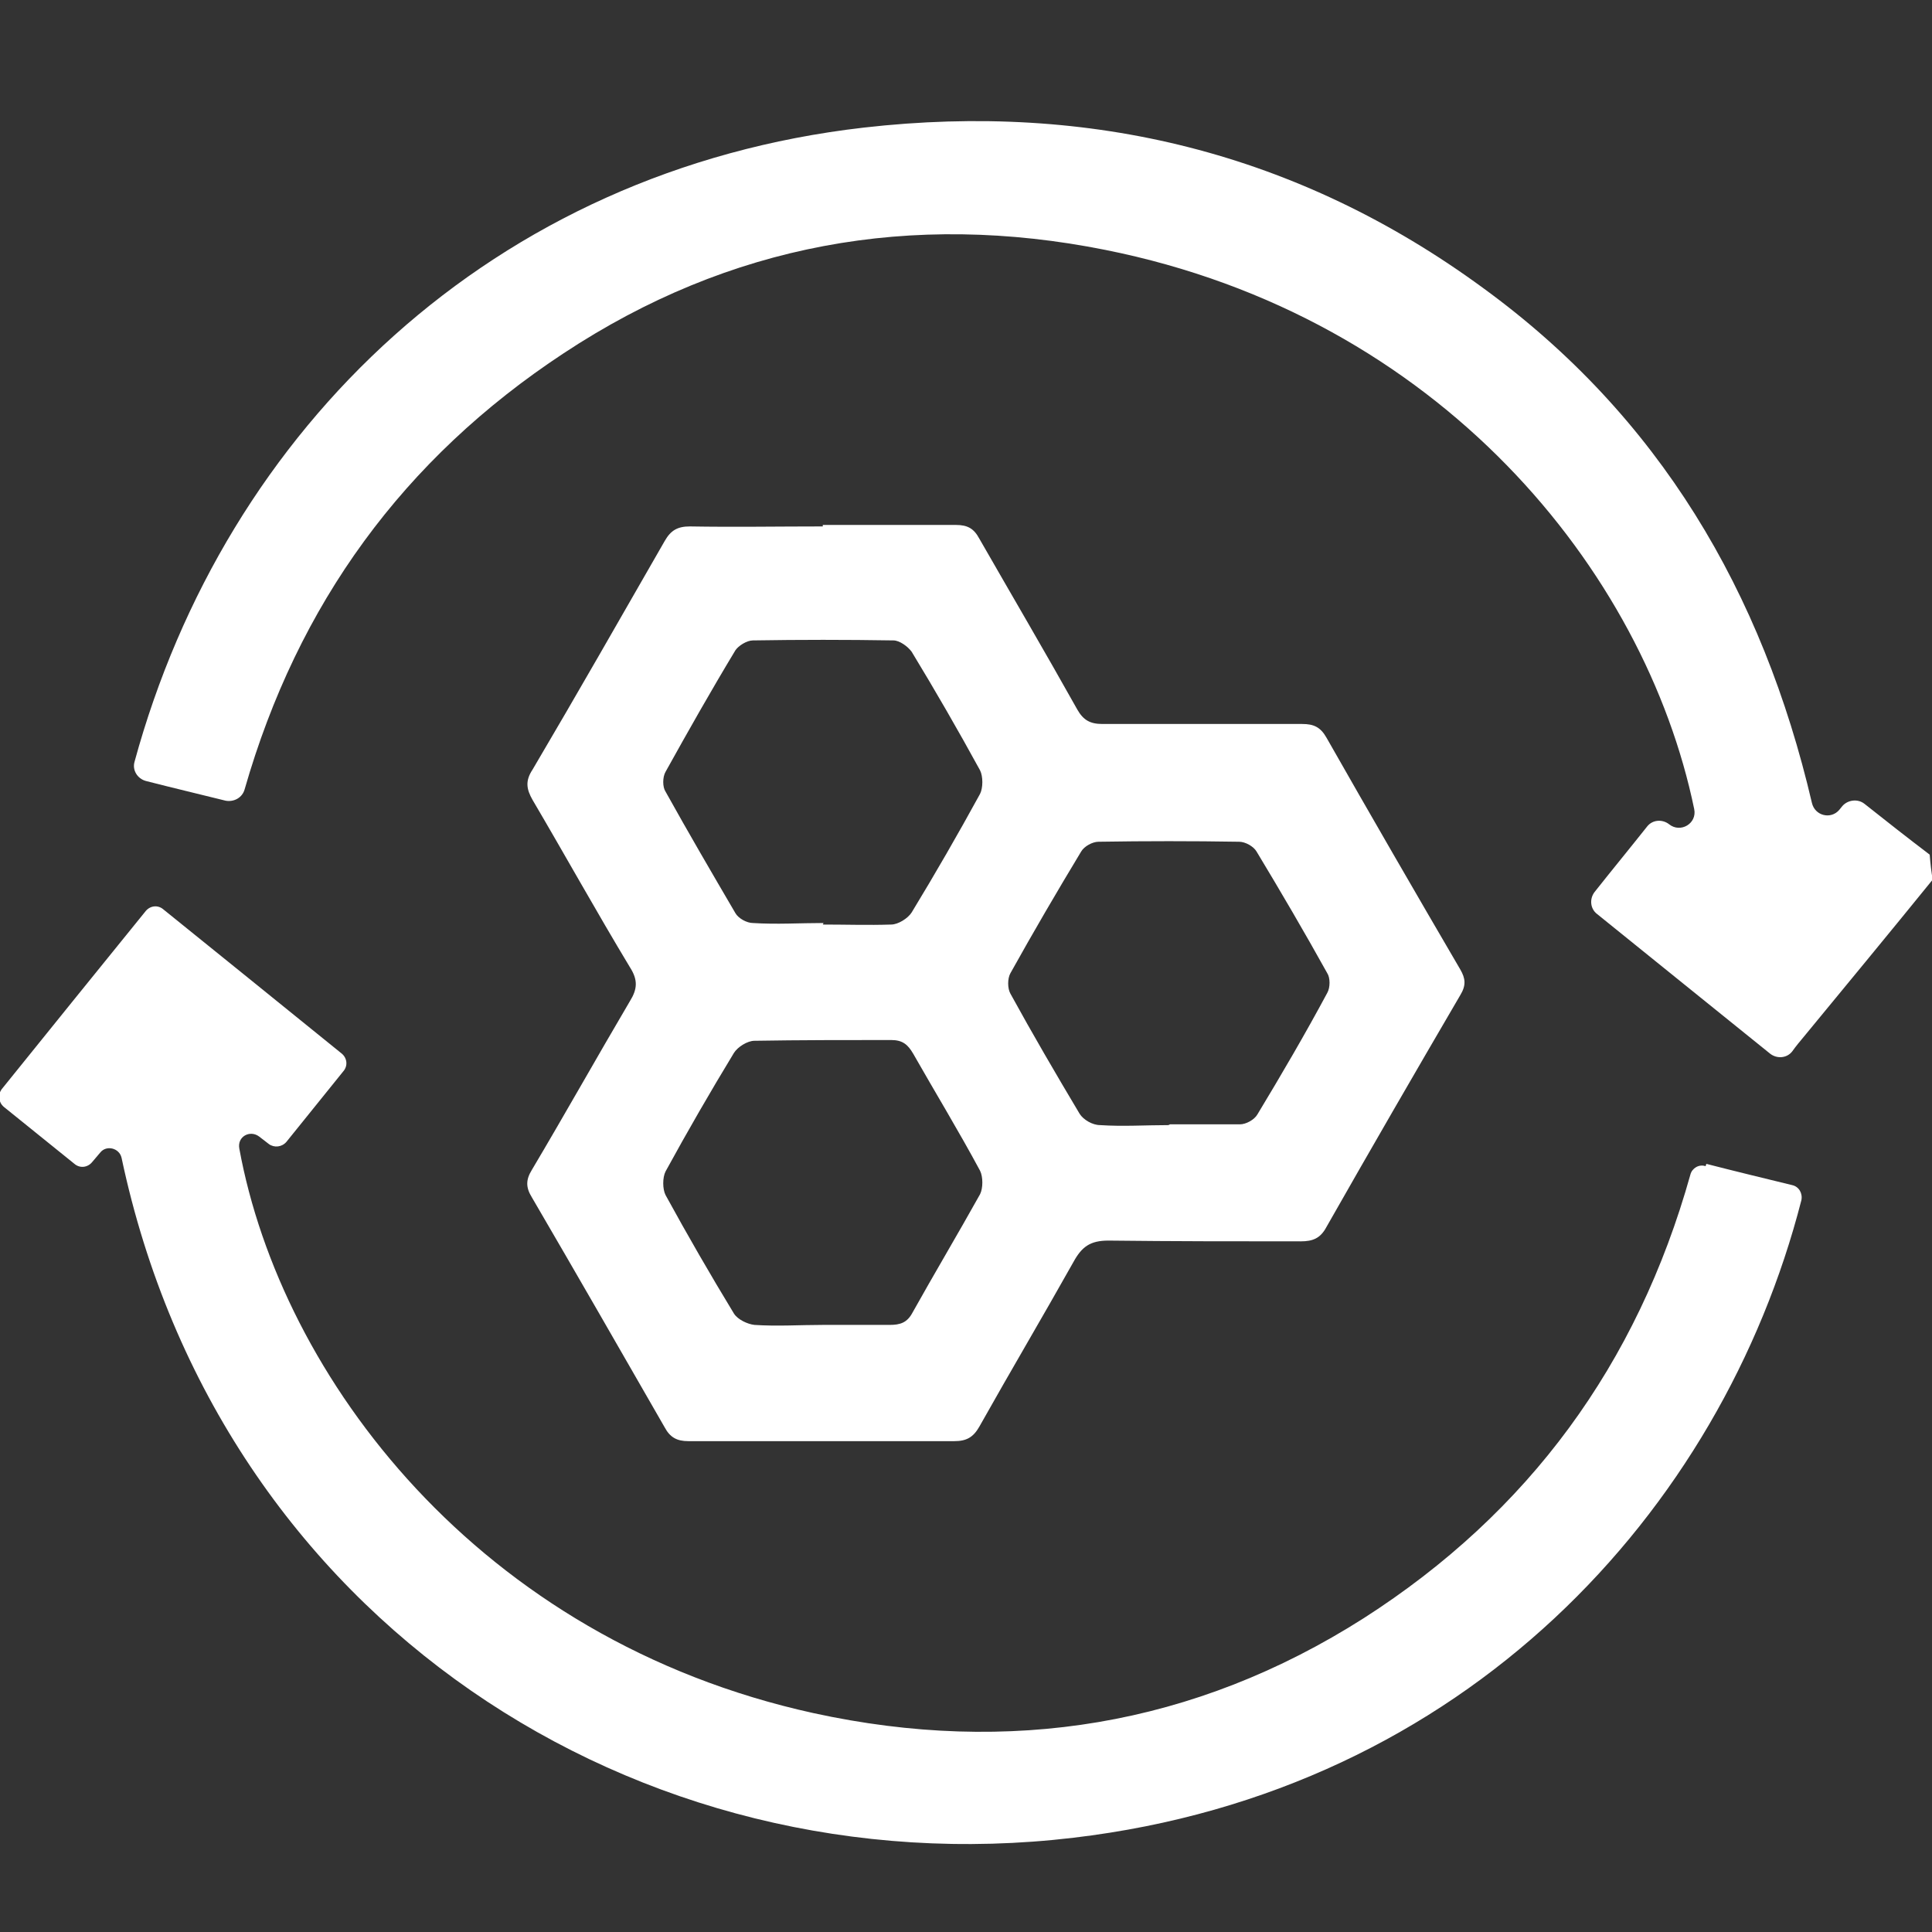
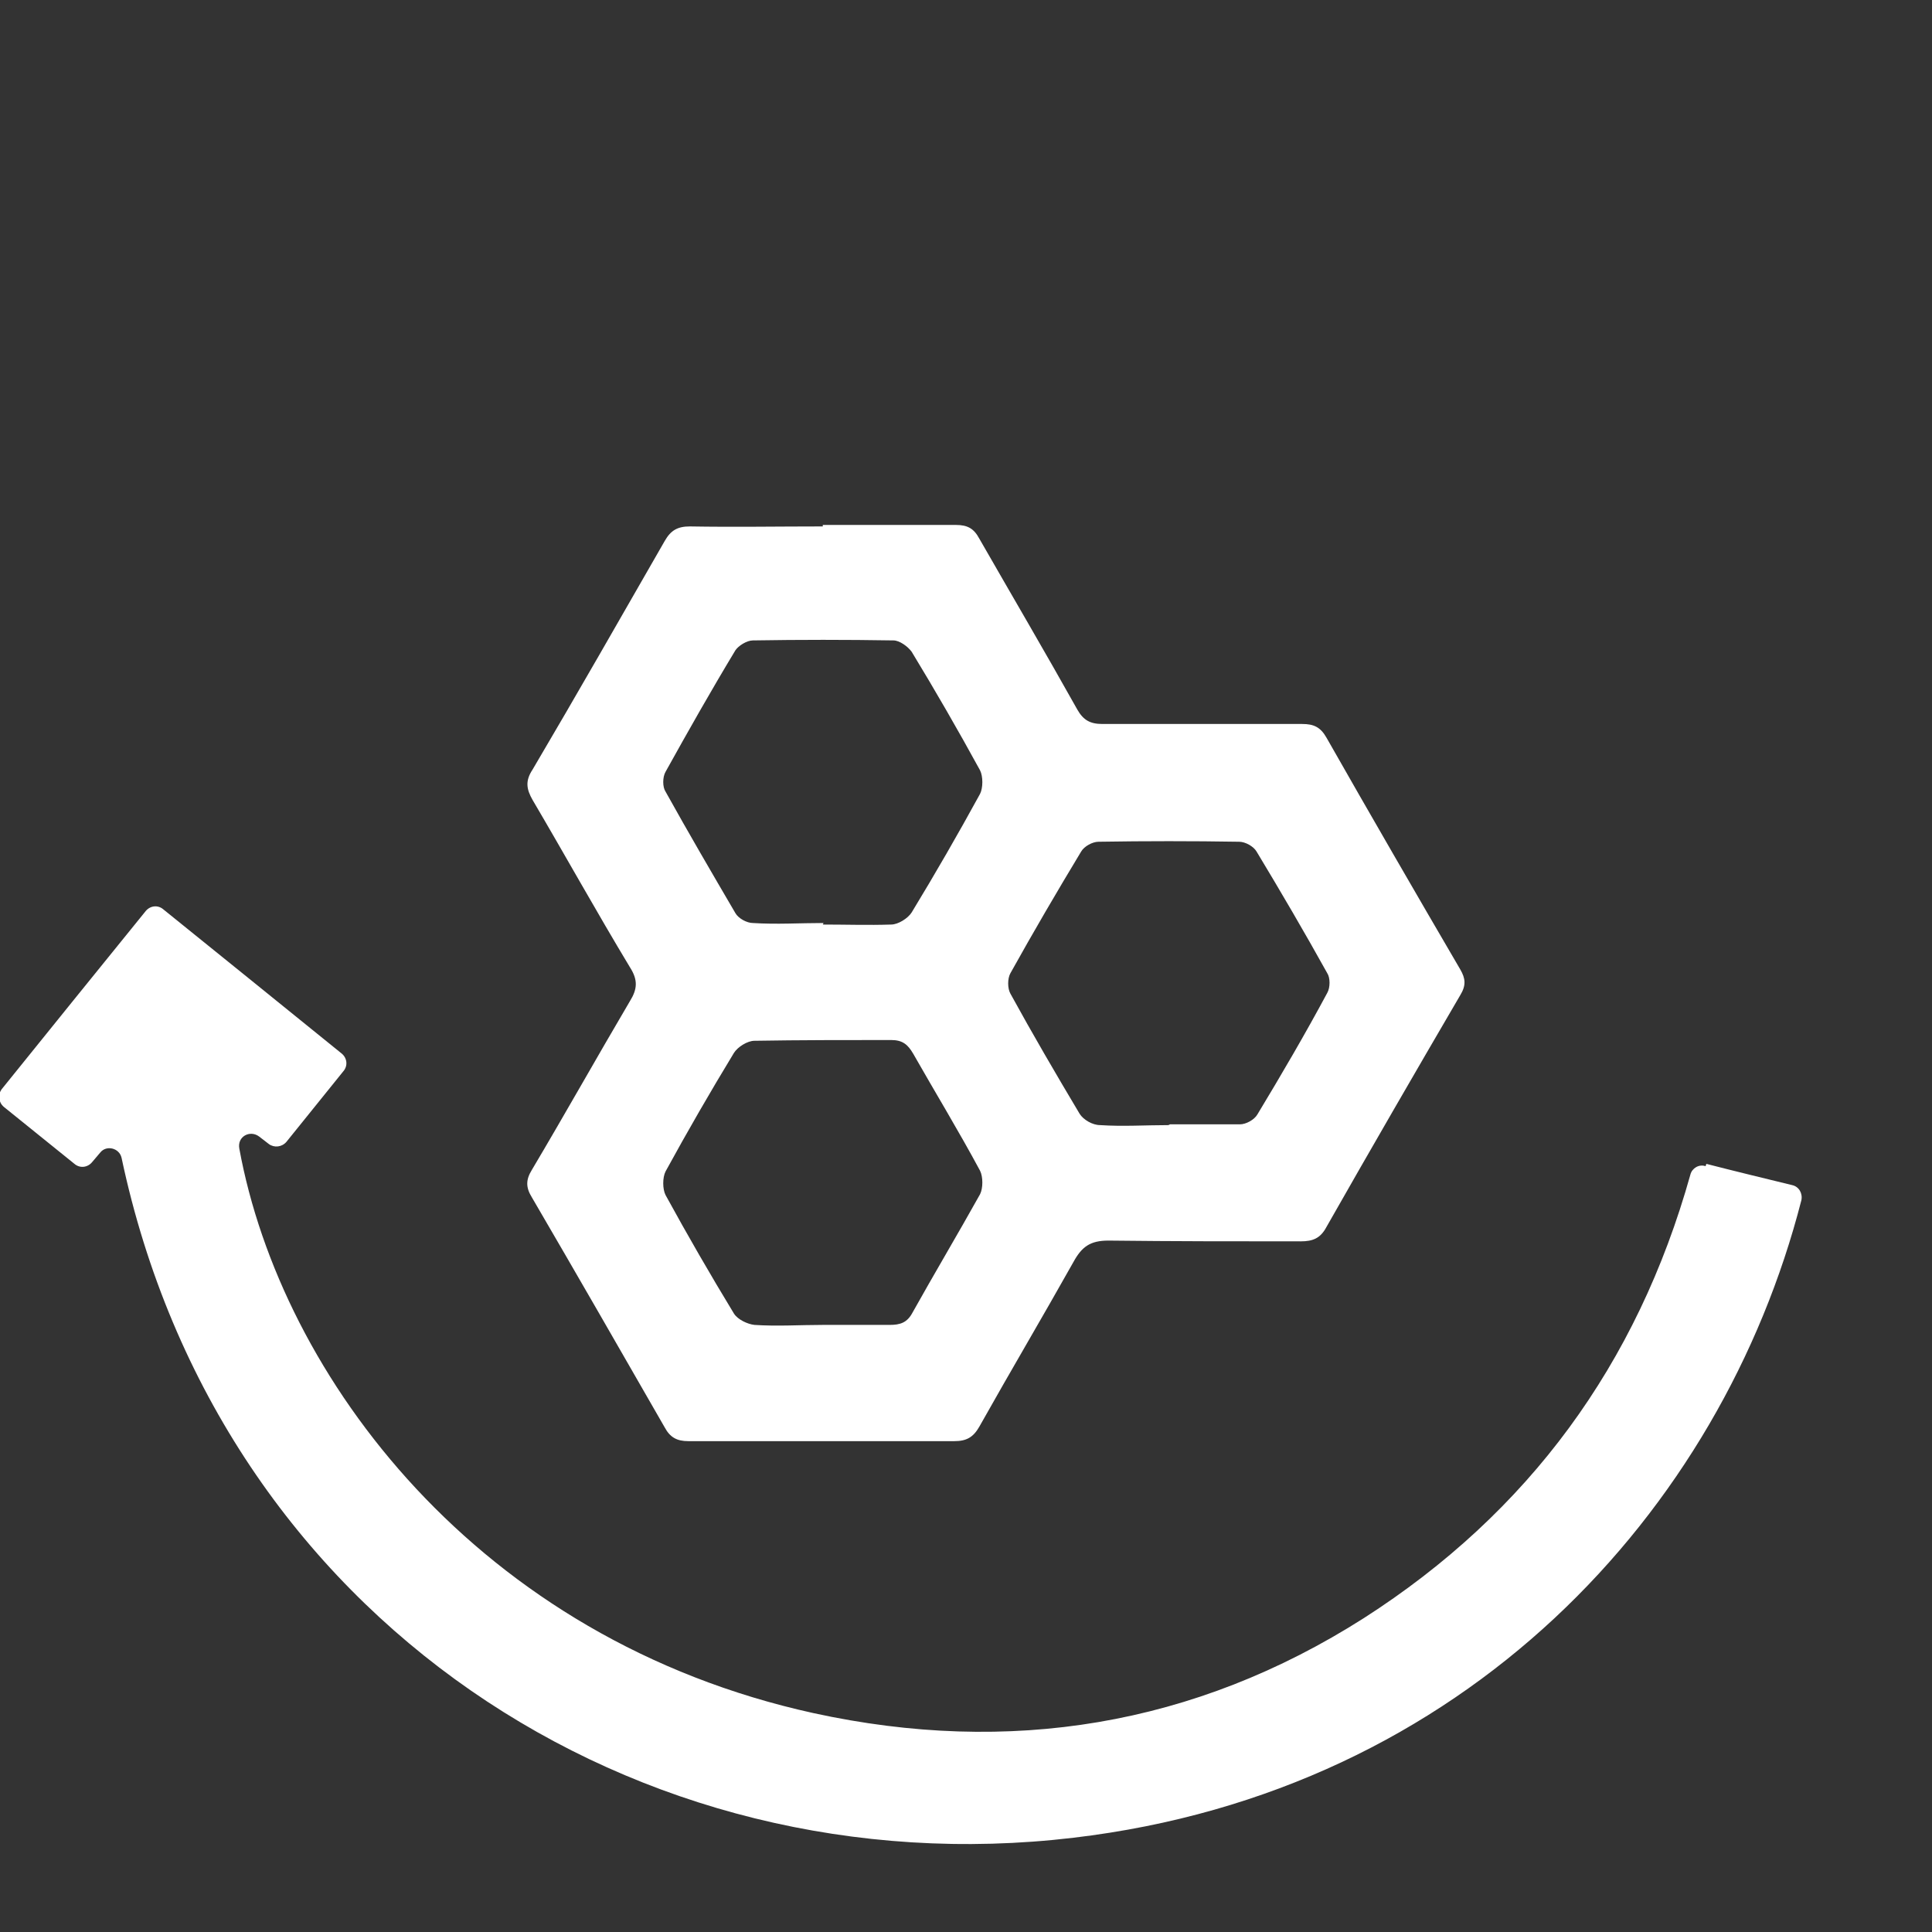
<svg xmlns="http://www.w3.org/2000/svg" width="48" height="48" viewBox="0 0 48 48" fill="none">
  <rect x="0" y="0" width="48" height="48" fill="#333333" stroke="none" />
  <g clip-path="url(#clip0_579_515)">
-     <path d="M48 21.875C46.943 23.178 45.867 24.48 44.81 25.764C44.715 25.877 44.621 25.99 44.527 26.122C44.395 26.292 44.149 26.311 43.979 26.179C42.545 25.027 41.129 23.876 39.676 22.706C39.506 22.574 39.487 22.328 39.619 22.159C40.053 21.611 40.487 21.083 40.922 20.535C41.054 20.365 41.299 20.346 41.469 20.479C41.752 20.705 42.167 20.46 42.092 20.101C40.865 14.174 35.769 7.87 27.463 6.209C22.65 5.246 18.12 6.058 14.005 8.776C10.023 11.399 7.399 15.005 6.078 19.61C6.021 19.818 5.813 19.931 5.606 19.893C4.926 19.724 4.285 19.573 3.624 19.403C3.416 19.346 3.284 19.138 3.341 18.931C5.606 10.626 12.25 4.227 21.461 3.17C27.086 2.528 32.258 3.793 36.844 7.153C41.224 10.342 43.791 14.703 45.017 19.95C45.093 20.271 45.489 20.365 45.697 20.12L45.773 20.026C45.905 19.875 46.15 19.837 46.32 19.969C46.867 20.403 47.396 20.818 47.943 21.234C47.962 21.479 47.981 21.63 48.019 21.875H48Z" fill="white" />
    <path d="M20.442 13.042C21.537 13.042 22.651 13.042 23.745 13.042C24.047 13.042 24.198 13.136 24.33 13.381C25.142 14.797 25.973 16.213 26.765 17.628C26.916 17.893 27.086 17.987 27.388 17.987C29.049 17.987 30.691 17.987 32.352 17.987C32.636 17.987 32.806 18.062 32.956 18.327C34.051 20.252 35.165 22.177 36.279 24.084C36.411 24.31 36.429 24.48 36.279 24.726C35.165 26.632 34.051 28.557 32.956 30.483C32.806 30.766 32.617 30.841 32.315 30.841C30.729 30.841 29.144 30.841 27.539 30.822C27.086 30.822 26.879 30.973 26.671 31.351C25.897 32.729 25.104 34.069 24.33 35.447C24.179 35.711 24.01 35.805 23.708 35.805C21.499 35.805 19.31 35.805 17.101 35.805C16.818 35.805 16.648 35.711 16.516 35.466C15.421 33.559 14.326 31.653 13.213 29.746C13.062 29.501 13.062 29.312 13.213 29.067C14.043 27.67 14.836 26.254 15.648 24.877C15.836 24.575 15.855 24.348 15.648 24.027C14.817 22.649 14.043 21.253 13.232 19.875C13.081 19.61 13.043 19.403 13.232 19.119C14.345 17.232 15.421 15.345 16.516 13.438C16.667 13.174 16.837 13.079 17.139 13.079C18.234 13.098 19.347 13.079 20.442 13.079V13.042ZM20.442 22.97C21.008 22.97 21.575 22.989 22.141 22.97C22.311 22.97 22.556 22.819 22.651 22.668C23.236 21.706 23.802 20.724 24.349 19.724C24.425 19.573 24.425 19.289 24.349 19.138C23.802 18.138 23.236 17.157 22.651 16.194C22.556 16.062 22.349 15.911 22.198 15.911C21.027 15.892 19.876 15.892 18.706 15.911C18.555 15.911 18.347 16.043 18.271 16.156C17.667 17.157 17.101 18.157 16.535 19.176C16.459 19.308 16.459 19.554 16.535 19.667C17.101 20.686 17.686 21.687 18.271 22.687C18.347 22.819 18.555 22.932 18.706 22.932C19.291 22.97 19.876 22.932 20.461 22.932L20.442 22.97ZM20.442 32.917C20.989 32.917 21.537 32.917 22.103 32.917C22.367 32.917 22.537 32.861 22.669 32.615C23.217 31.634 23.802 30.652 24.349 29.671C24.425 29.52 24.425 29.237 24.349 29.086C23.821 28.104 23.236 27.142 22.688 26.179C22.556 25.952 22.424 25.839 22.141 25.839C21.008 25.839 19.876 25.839 18.743 25.858C18.573 25.858 18.328 26.009 18.234 26.16C17.649 27.123 17.082 28.104 16.535 29.105C16.459 29.256 16.459 29.539 16.535 29.69C17.082 30.69 17.649 31.672 18.234 32.634C18.328 32.785 18.573 32.898 18.743 32.917C19.31 32.955 19.876 32.917 20.442 32.917ZM29.068 27.934C29.653 27.934 30.238 27.934 30.805 27.934C30.956 27.934 31.163 27.821 31.239 27.689C31.843 26.689 32.428 25.688 32.975 24.669C33.051 24.537 33.051 24.291 32.975 24.178C32.409 23.159 31.824 22.159 31.22 21.158C31.144 21.026 30.937 20.913 30.786 20.913C29.616 20.894 28.464 20.894 27.294 20.913C27.143 20.913 26.935 21.026 26.86 21.158C26.256 22.159 25.671 23.159 25.104 24.178C25.029 24.31 25.029 24.556 25.104 24.688C25.652 25.688 26.237 26.689 26.822 27.67C26.916 27.821 27.143 27.953 27.332 27.953C27.898 27.991 28.464 27.953 29.03 27.953L29.068 27.934Z" fill="white" />
    <path d="M42.394 28.916C43.13 29.105 43.829 29.274 44.527 29.444C44.697 29.482 44.791 29.652 44.754 29.822C42.772 37.542 36.411 44.507 26.671 45.658C15.855 46.942 5.455 40.26 3.02 28.765C2.964 28.52 2.643 28.444 2.492 28.633L2.284 28.878C2.171 29.01 1.982 29.029 1.85 28.916C1.265 28.444 0.68 27.972 0.095 27.5C-0.038 27.387 -0.056 27.198 0.038 27.066C1.227 25.594 2.397 24.14 3.624 22.63C3.738 22.498 3.926 22.479 4.058 22.593C5.531 23.782 7.003 24.971 8.494 26.179C8.626 26.292 8.645 26.481 8.532 26.613C8.06 27.198 7.588 27.783 7.116 28.369C7.003 28.501 6.814 28.52 6.682 28.425L6.437 28.236C6.21 28.067 5.889 28.236 5.946 28.538C6.984 34.201 11.873 40.732 20.216 42.563C25.067 43.62 29.672 42.884 33.882 40.203C37.977 37.58 40.677 33.899 41.998 29.18C42.036 29.029 42.206 28.916 42.375 28.973L42.394 28.916Z" fill="white" />
  </g>
  <defs>
    <clipPath id="clip0_579_515">
      <rect width="48" height="48" fill="white" />
    </clipPath>
  </defs>
</svg>